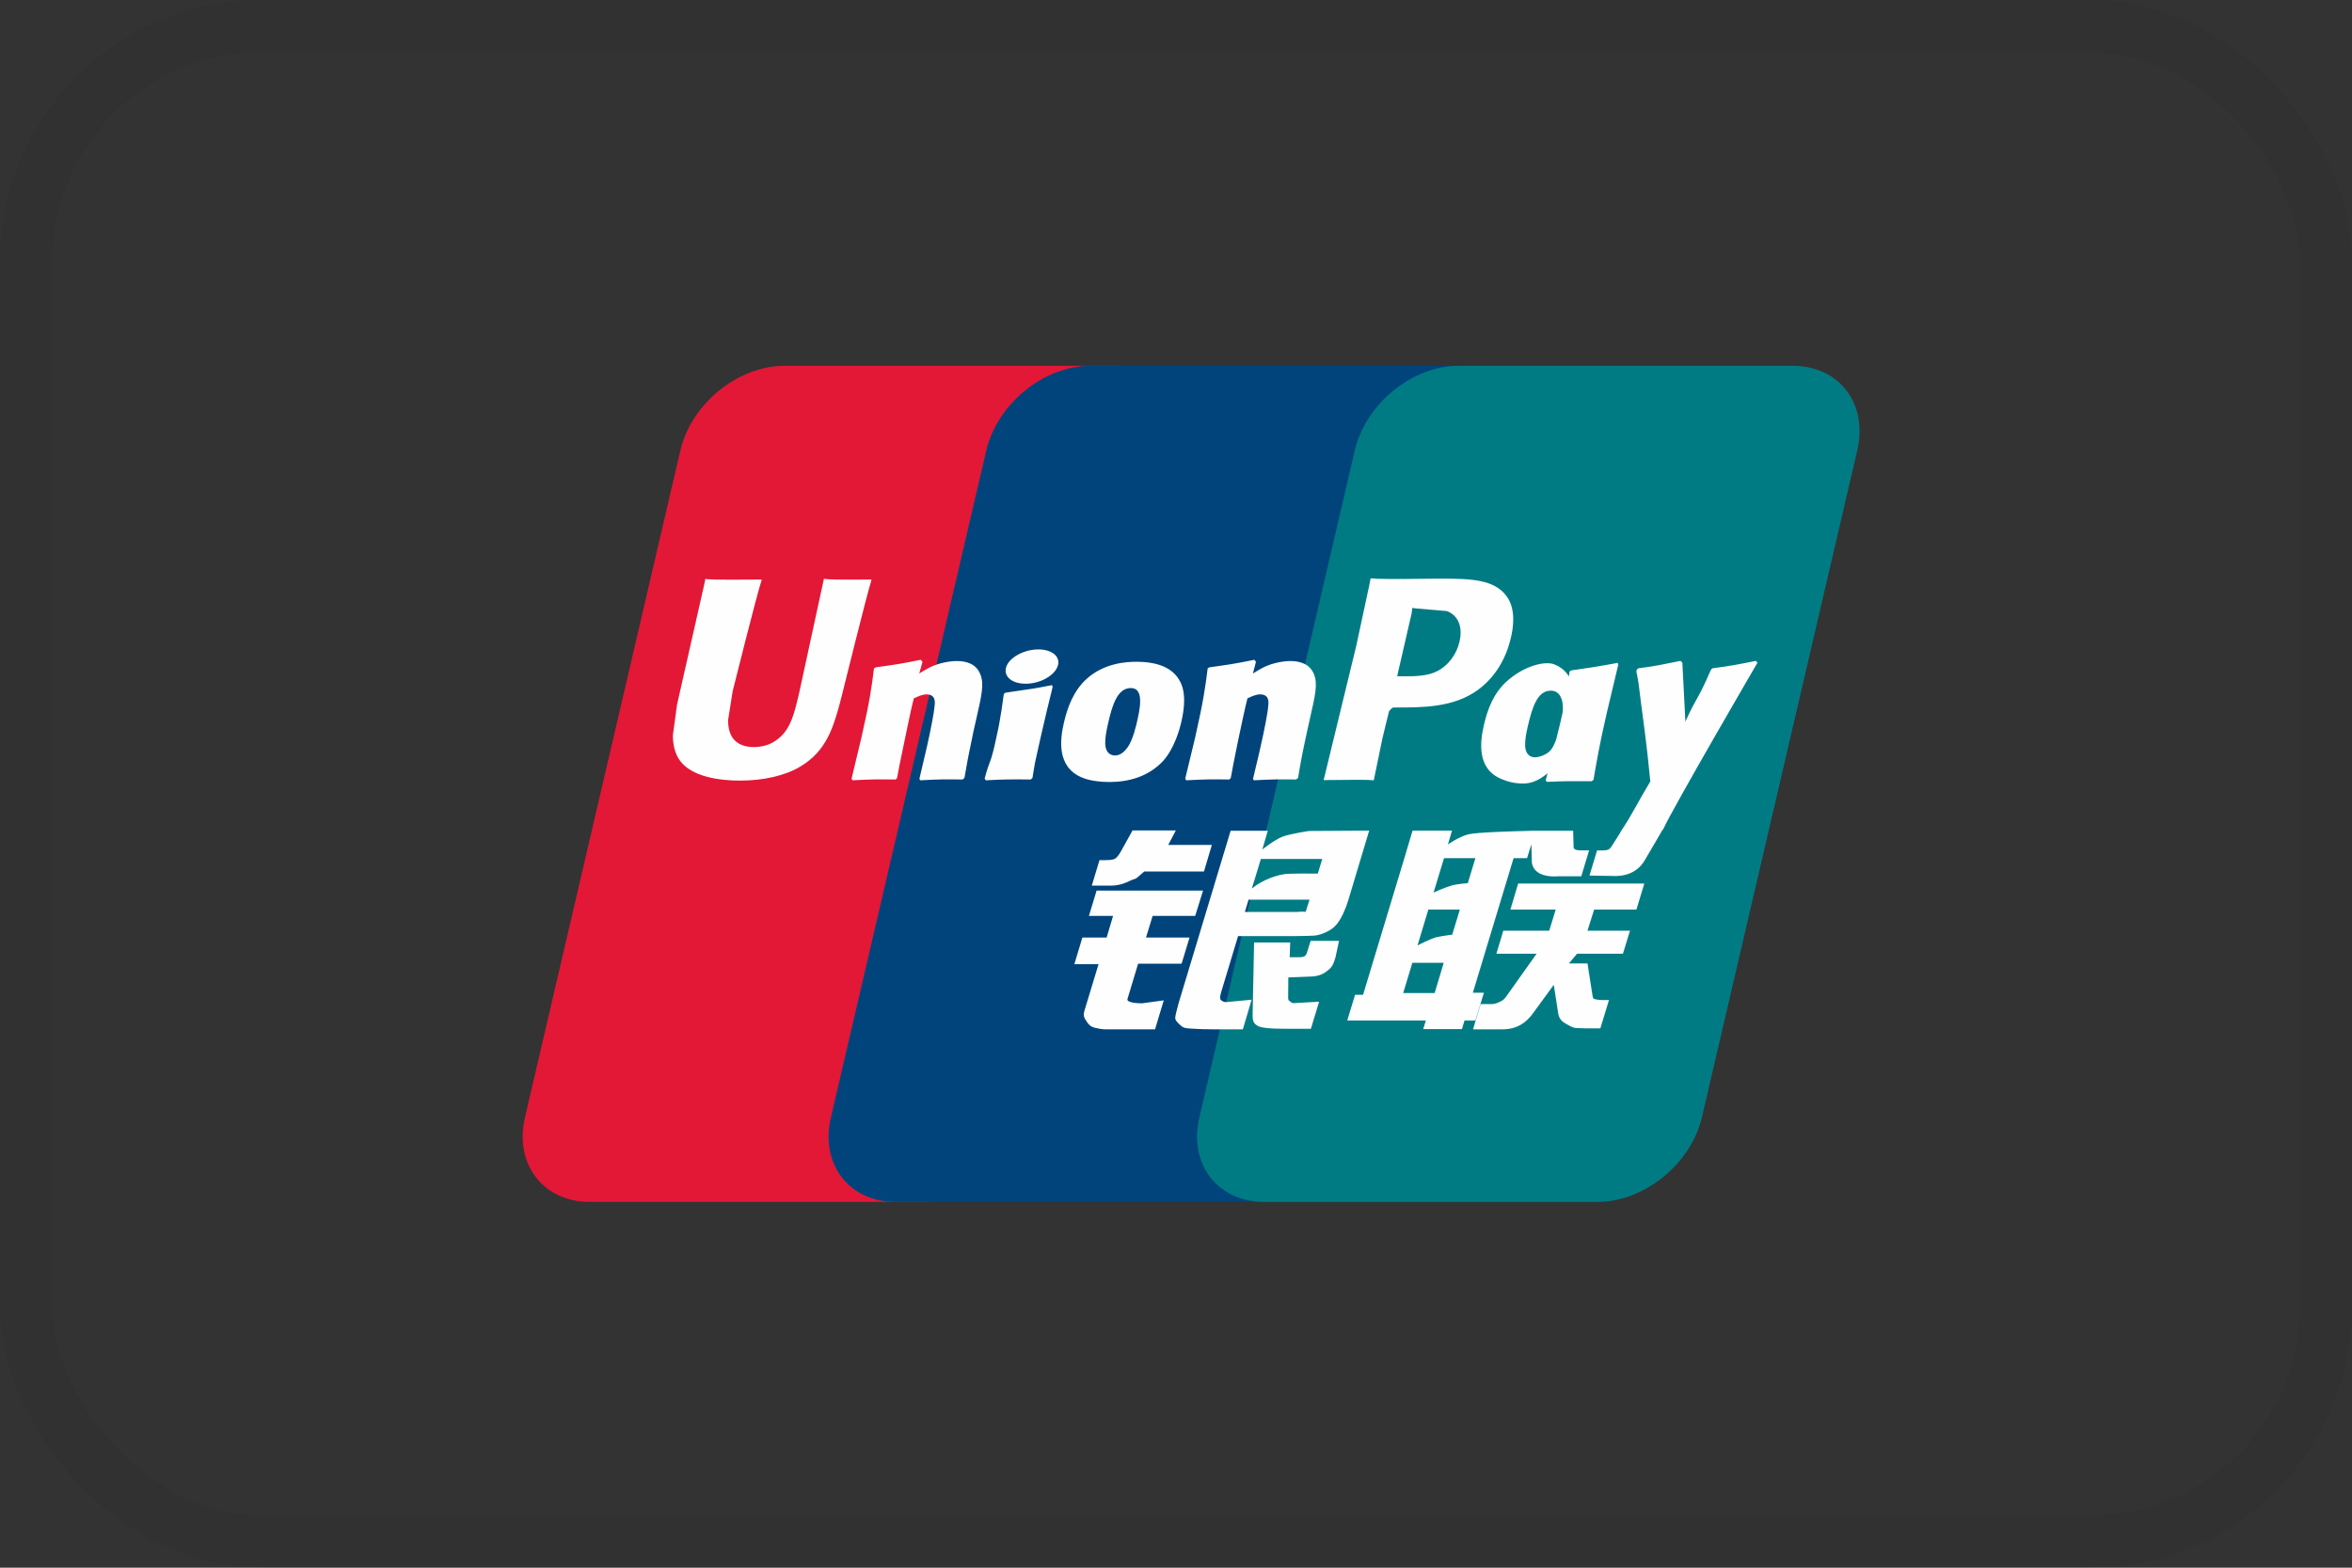
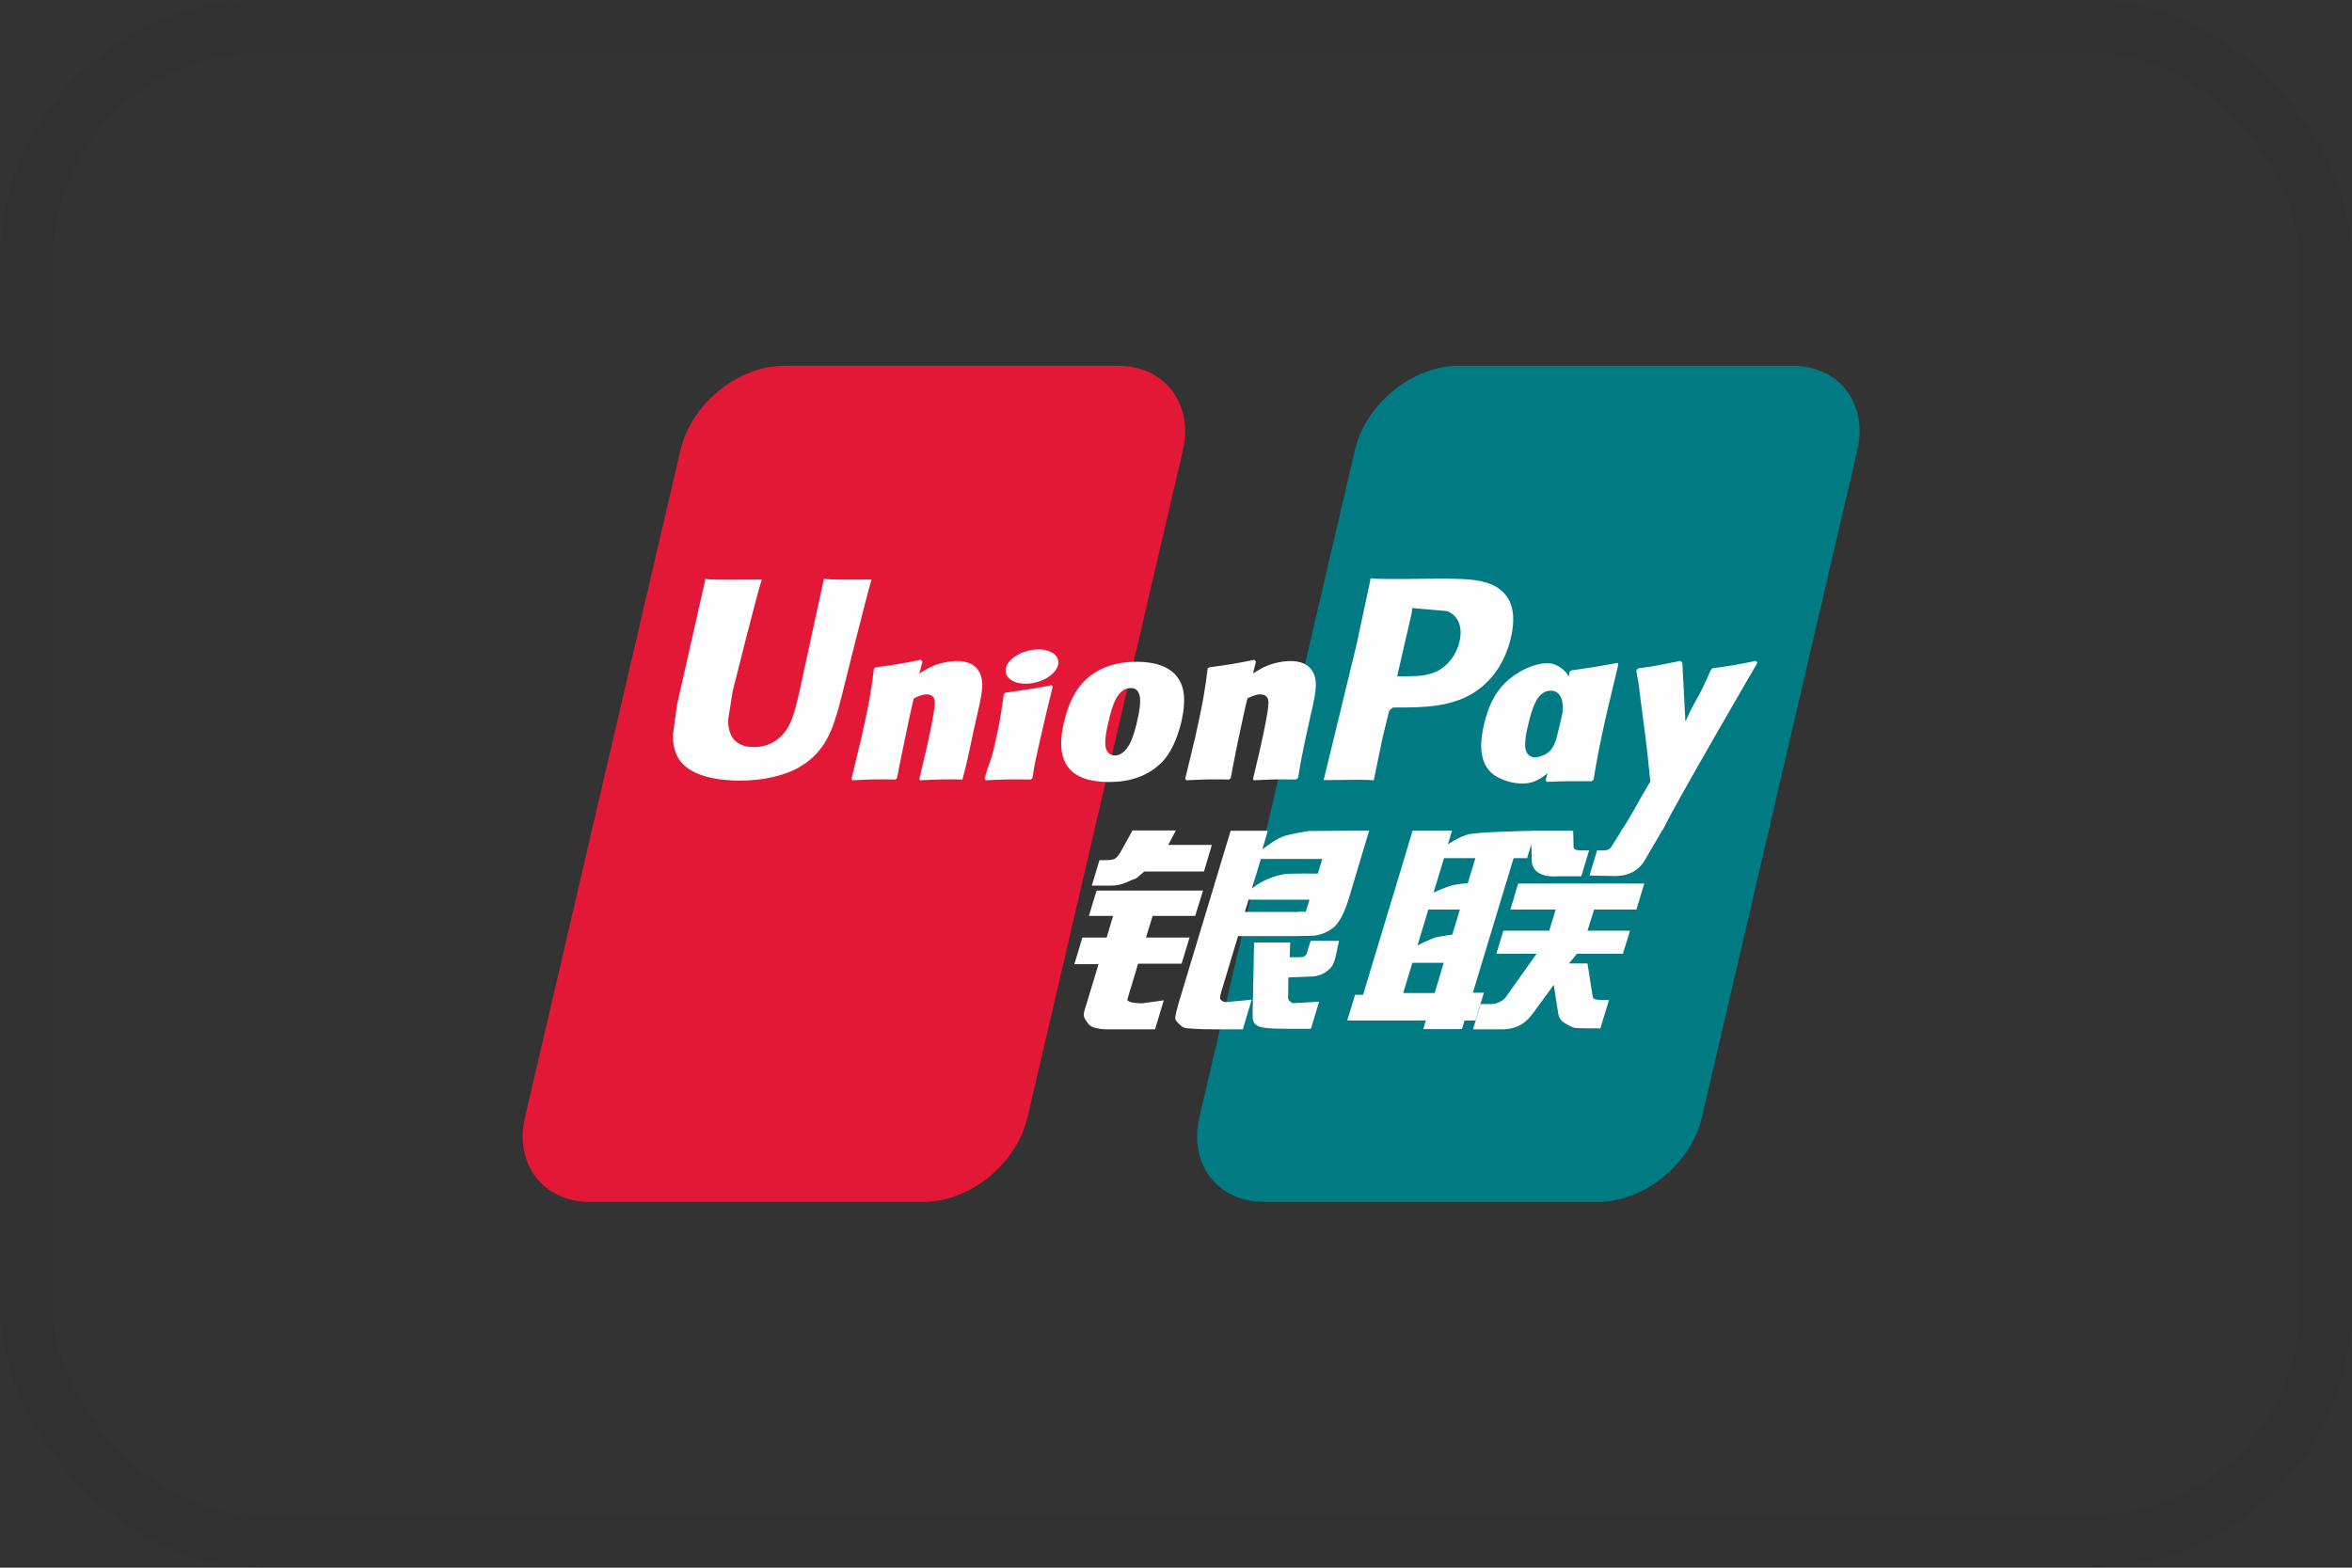
<svg xmlns="http://www.w3.org/2000/svg" width="45" height="30" viewBox="0 0 45 30" fill="none">
  <rect x="0" y="0" width="45" height="30" fill="#333333" stroke="none" />
  <rect x="0.5" y="0.5" width="44" height="29" rx="4.5" stroke="black" stroke-opacity="0.05" />
  <path d="M15.009 7H21.393C22.285 7 22.839 7.726 22.631 8.621L19.659 21.382C19.449 22.273 18.557 23 17.665 23H11.281C10.391 23 9.836 22.273 10.044 21.382L13.017 8.621C13.225 7.726 14.117 7 15.009 7Z" fill="#E21836" />
-   <path d="M20.862 7H28.204C29.095 7 28.693 7.726 28.484 8.621L25.512 21.382C25.303 22.273 25.368 23 24.475 23H17.134C16.241 23 15.688 22.273 15.898 21.382L18.87 8.621C19.081 7.726 19.971 7 20.862 7Z" fill="#00447C" />
  <path d="M27.913 7H34.297C35.19 7 35.744 7.726 35.534 8.621L32.562 21.382C32.352 22.273 31.46 23 30.567 23H24.186C23.293 23 22.739 22.273 22.948 21.382L25.921 8.621C26.129 7.726 27.02 7 27.913 7Z" fill="#007B84" />
-   <path d="M16.677 11.09C16.02 11.096 15.826 11.09 15.764 11.075C15.74 11.188 15.297 13.232 15.296 13.233C15.201 13.647 15.131 13.942 14.896 14.132C14.762 14.243 14.605 14.296 14.424 14.296C14.133 14.296 13.964 14.152 13.935 13.877L13.93 13.783C13.93 13.783 14.018 13.229 14.018 13.226C14.018 13.226 14.483 11.364 14.567 11.118C14.571 11.104 14.572 11.096 14.573 11.09C13.668 11.098 13.508 11.09 13.497 11.075C13.491 11.095 13.468 11.211 13.468 11.211L12.993 13.31L12.953 13.488L12.874 14.07C12.874 14.243 12.908 14.384 12.975 14.503C13.192 14.881 13.809 14.938 14.158 14.938C14.607 14.938 15.029 14.842 15.314 14.668C15.809 14.375 15.939 13.918 16.054 13.512L16.108 13.304C16.108 13.304 16.587 11.369 16.668 11.118C16.671 11.104 16.672 11.096 16.677 11.09ZM18.306 12.65C18.191 12.65 17.98 12.678 17.79 12.771C17.721 12.806 17.656 12.847 17.588 12.888L17.65 12.664L17.616 12.626C17.214 12.708 17.124 12.719 16.753 12.771L16.721 12.792C16.678 13.149 16.64 13.418 16.48 14.12C16.419 14.379 16.356 14.641 16.293 14.899L16.31 14.932C16.691 14.912 16.806 14.912 17.137 14.917L17.163 14.888C17.205 14.673 17.211 14.623 17.304 14.187C17.348 13.98 17.439 13.526 17.484 13.364C17.567 13.326 17.648 13.288 17.726 13.288C17.911 13.288 17.889 13.45 17.881 13.514C17.873 13.623 17.806 13.976 17.737 14.279L17.691 14.475C17.658 14.62 17.623 14.76 17.591 14.903L17.605 14.932C17.98 14.912 18.094 14.912 18.414 14.917L18.452 14.888C18.51 14.552 18.527 14.462 18.63 13.973L18.681 13.748C18.782 13.308 18.832 13.085 18.756 12.903C18.676 12.699 18.483 12.65 18.306 12.65ZM20.127 13.111C19.927 13.149 19.8 13.175 19.674 13.191C19.549 13.211 19.427 13.229 19.234 13.256L19.219 13.27L19.205 13.281C19.184 13.425 19.171 13.549 19.144 13.694C19.121 13.845 19.087 14.017 19.03 14.263C18.986 14.451 18.964 14.517 18.939 14.583C18.915 14.649 18.888 14.714 18.839 14.899L18.85 14.916L18.86 14.932C19.04 14.923 19.158 14.917 19.279 14.916C19.4 14.912 19.525 14.916 19.719 14.917L19.736 14.903L19.754 14.888C19.782 14.721 19.786 14.676 19.803 14.595C19.82 14.507 19.85 14.386 19.921 14.063C19.955 13.911 19.993 13.759 20.028 13.604C20.065 13.45 20.103 13.298 20.14 13.146L20.134 13.128L20.127 13.111ZM20.131 12.49C19.95 12.383 19.632 12.417 19.418 12.564C19.205 12.709 19.18 12.914 19.361 13.023C19.539 13.127 19.858 13.096 20.07 12.947C20.283 12.799 20.31 12.595 20.131 12.49ZM21.226 14.965C21.593 14.965 21.969 14.864 22.251 14.565C22.469 14.322 22.569 13.96 22.603 13.811C22.716 13.318 22.628 13.087 22.518 12.947C22.351 12.733 22.055 12.664 21.749 12.664C21.565 12.664 21.126 12.682 20.783 12.998C20.537 13.226 20.423 13.536 20.355 13.832C20.285 14.134 20.206 14.678 20.706 14.881C20.86 14.947 21.083 14.965 21.226 14.965ZM21.198 13.855C21.282 13.481 21.382 13.167 21.637 13.167C21.836 13.167 21.851 13.401 21.762 13.776C21.746 13.859 21.673 14.168 21.575 14.3C21.506 14.398 21.424 14.457 21.335 14.457C21.308 14.457 21.149 14.457 21.146 14.22C21.145 14.104 21.169 13.984 21.198 13.855ZM23.519 14.917L23.548 14.888C23.588 14.673 23.595 14.623 23.685 14.187C23.73 13.98 23.823 13.526 23.867 13.364C23.95 13.326 24.03 13.288 24.11 13.288C24.294 13.288 24.272 13.45 24.264 13.514C24.258 13.623 24.19 13.976 24.12 14.279L24.076 14.475C24.043 14.62 24.006 14.76 23.974 14.903L23.988 14.932C24.364 14.912 24.474 14.912 24.796 14.917L24.835 14.888C24.892 14.552 24.907 14.462 25.013 13.973L25.063 13.748C25.164 13.308 25.215 13.085 25.14 12.903C25.058 12.699 24.864 12.65 24.689 12.65C24.574 12.65 24.362 12.678 24.173 12.771C24.106 12.806 24.038 12.847 23.972 12.888L24.03 12.664L23.999 12.626C23.597 12.708 23.505 12.719 23.134 12.771L23.106 12.792C23.061 13.149 23.024 13.418 22.865 14.12C22.804 14.379 22.741 14.641 22.677 14.899L22.694 14.932C23.075 14.912 23.189 14.912 23.519 14.917ZM26.284 14.932C26.307 14.816 26.448 14.132 26.449 14.132C26.449 14.132 26.569 13.63 26.576 13.612C26.576 13.612 26.614 13.559 26.651 13.539H26.707C27.23 13.539 27.82 13.539 28.282 13.198C28.597 12.965 28.812 12.62 28.908 12.201C28.933 12.099 28.952 11.976 28.952 11.854C28.952 11.694 28.919 11.535 28.826 11.411C28.59 11.081 28.121 11.075 27.578 11.073C27.577 11.073 27.311 11.075 27.311 11.075C26.617 11.084 26.338 11.081 26.224 11.067C26.215 11.118 26.196 11.208 26.196 11.208C26.196 11.208 25.948 12.36 25.948 12.362C25.948 12.362 25.353 14.812 25.325 14.928C25.931 14.92 26.179 14.92 26.284 14.932ZM26.744 12.885C26.744 12.885 27.009 11.735 27.008 11.739L27.016 11.68L27.02 11.635L27.126 11.646C27.126 11.646 27.671 11.693 27.684 11.694C27.899 11.777 27.988 11.992 27.926 12.272C27.869 12.528 27.703 12.743 27.49 12.847C27.314 12.935 27.099 12.942 26.877 12.942H26.734L26.744 12.885ZM28.391 13.876C28.321 14.174 28.241 14.718 28.738 14.912C28.897 14.979 29.039 14.999 29.184 14.992C29.336 14.984 29.478 14.907 29.609 14.797C29.597 14.842 29.585 14.888 29.573 14.933L29.596 14.962C29.954 14.947 30.065 14.947 30.453 14.95L30.488 14.923C30.545 14.59 30.598 14.267 30.745 13.63C30.817 13.325 30.889 13.023 30.962 12.719L30.951 12.685C30.55 12.759 30.443 12.775 30.058 12.83L30.029 12.854C30.025 12.885 30.021 12.915 30.017 12.944C29.957 12.847 29.87 12.765 29.736 12.713C29.565 12.646 29.163 12.733 28.817 13.048C28.574 13.273 28.457 13.581 28.391 13.876ZM29.232 13.894C29.318 13.527 29.416 13.217 29.671 13.217C29.833 13.217 29.918 13.366 29.9 13.62C29.887 13.683 29.872 13.75 29.854 13.825C29.829 13.934 29.801 14.042 29.774 14.151C29.747 14.225 29.715 14.295 29.68 14.341C29.614 14.434 29.458 14.492 29.368 14.492C29.343 14.492 29.185 14.492 29.18 14.26C29.178 14.144 29.202 14.025 29.232 13.894ZM33.625 12.682L33.594 12.647C33.198 12.727 33.126 12.74 32.762 12.789L32.735 12.816C32.734 12.82 32.733 12.827 32.731 12.833L32.73 12.827C32.458 13.452 32.466 13.318 32.246 13.81C32.244 13.787 32.244 13.773 32.243 13.75L32.188 12.682L32.153 12.647C31.738 12.727 31.728 12.74 31.345 12.789L31.315 12.816C31.311 12.829 31.311 12.843 31.308 12.858L31.311 12.863C31.359 13.108 31.347 13.054 31.395 13.44C31.418 13.63 31.448 13.821 31.47 14.008C31.508 14.322 31.529 14.476 31.575 14.954C31.316 15.382 31.255 15.543 31.006 15.918L31.007 15.922L30.832 16.2C30.812 16.229 30.794 16.249 30.768 16.258C30.74 16.272 30.704 16.274 30.653 16.274H30.556L30.411 16.755L30.907 16.764C31.198 16.762 31.381 16.626 31.48 16.443L31.792 15.909H31.787L31.82 15.871C32.029 15.419 33.625 12.682 33.625 12.682ZM28.391 18.997H28.18L28.959 16.422H29.217L29.299 16.157L29.307 16.452C29.297 16.634 29.441 16.796 29.818 16.769H30.254L30.404 16.273H30.24C30.145 16.273 30.102 16.249 30.107 16.198L30.099 15.898H29.292V15.899C29.031 15.905 28.252 15.925 28.094 15.966C27.903 16.016 27.702 16.16 27.702 16.16L27.781 15.895H27.026L26.869 16.422L26.079 19.037H25.926L25.776 19.529H27.28L27.23 19.693H27.971L28.02 19.529H28.228L28.391 18.997ZM27.774 16.945C27.653 16.979 27.428 17.08 27.428 17.08L27.628 16.422H28.228L28.083 16.901C28.083 16.901 27.898 16.912 27.774 16.945ZM27.785 17.886C27.785 17.886 27.597 17.909 27.473 17.937C27.351 17.974 27.121 18.091 27.121 18.091L27.328 17.406H27.931L27.785 17.886ZM27.449 19.003H26.847L27.022 18.425H27.622L27.449 19.003ZM28.898 17.406H29.765L29.641 17.81H28.762L28.63 18.251H29.399L28.817 19.071C28.776 19.131 28.739 19.152 28.699 19.169C28.658 19.19 28.605 19.214 28.543 19.214H28.329L28.183 19.698H28.741C29.031 19.698 29.202 19.566 29.329 19.392L29.728 18.846L29.814 19.401C29.832 19.505 29.907 19.566 29.957 19.589C30.013 19.617 30.071 19.665 30.152 19.673C30.24 19.676 30.303 19.679 30.345 19.679H30.619L30.784 19.138H30.676C30.613 19.138 30.507 19.128 30.488 19.108C30.47 19.085 30.47 19.048 30.46 18.993L30.373 18.437H30.017L30.173 18.251H31.051L31.186 17.81H30.373L30.5 17.406H31.309L31.46 16.908H29.046L28.898 17.406ZM21.572 19.116L21.775 18.442H22.607L22.759 17.941H21.926L22.053 17.527H22.867L23.018 17.042H20.981L20.834 17.527H21.296L21.173 17.941H20.709L20.555 18.451H21.018L20.748 19.342C20.712 19.46 20.765 19.505 20.799 19.56C20.834 19.613 20.869 19.648 20.948 19.668C21.029 19.687 21.085 19.698 21.161 19.698H22.099L22.266 19.143L21.851 19.2C21.77 19.2 21.548 19.19 21.572 19.116ZM21.668 15.892L21.457 16.273C21.412 16.356 21.371 16.408 21.334 16.432C21.302 16.452 21.238 16.46 21.146 16.46H21.036L20.889 16.948H21.254C21.43 16.948 21.565 16.883 21.629 16.851C21.699 16.814 21.717 16.835 21.77 16.783L21.894 16.677H23.035L23.186 16.169H22.351L22.497 15.892H21.668ZM23.352 19.126C23.333 19.098 23.347 19.048 23.376 18.946L23.688 17.913H24.798C24.959 17.911 25.076 17.909 25.152 17.904C25.233 17.895 25.322 17.866 25.419 17.814C25.518 17.759 25.57 17.701 25.613 17.635C25.661 17.569 25.738 17.424 25.804 17.201L26.196 15.895L25.045 15.902C25.045 15.902 24.691 15.954 24.534 16.012C24.377 16.076 24.152 16.256 24.152 16.256L24.256 15.898H23.545L22.549 19.2C22.514 19.328 22.49 19.421 22.485 19.477C22.483 19.537 22.561 19.597 22.611 19.642C22.671 19.687 22.759 19.679 22.843 19.687C22.932 19.693 23.058 19.698 23.233 19.698H23.779L23.947 19.131L23.458 19.177C23.406 19.177 23.368 19.149 23.352 19.126ZM23.889 17.216H25.055L24.981 17.448C24.97 17.454 24.945 17.437 24.827 17.451H23.818L23.889 17.216ZM24.123 16.438H25.298L25.213 16.717C25.213 16.717 24.66 16.712 24.571 16.728C24.181 16.796 23.953 17.004 23.953 17.004L24.123 16.438ZM25.007 18.226C24.997 18.261 24.982 18.282 24.96 18.298C24.937 18.313 24.898 18.318 24.841 18.318H24.675L24.685 18.036H23.994L23.966 19.418C23.965 19.518 23.975 19.575 24.048 19.622C24.121 19.679 24.346 19.687 24.649 19.687H25.081L25.238 19.169L24.861 19.19L24.736 19.197C24.718 19.19 24.702 19.183 24.684 19.165C24.668 19.149 24.641 19.159 24.646 19.059L24.649 18.705L25.044 18.689C25.257 18.689 25.348 18.619 25.426 18.553C25.5 18.49 25.524 18.417 25.552 18.318L25.619 18.005H25.076L25.007 18.226Z" fill="#FEFEFE" />
+   <path d="M16.677 11.09C16.02 11.096 15.826 11.09 15.764 11.075C15.74 11.188 15.297 13.232 15.296 13.233C15.201 13.647 15.131 13.942 14.896 14.132C14.762 14.243 14.605 14.296 14.424 14.296C14.133 14.296 13.964 14.152 13.935 13.877L13.93 13.783C13.93 13.783 14.018 13.229 14.018 13.226C14.018 13.226 14.483 11.364 14.567 11.118C14.571 11.104 14.572 11.096 14.573 11.09C13.668 11.098 13.508 11.09 13.497 11.075C13.491 11.095 13.468 11.211 13.468 11.211L12.993 13.31L12.953 13.488L12.874 14.07C12.874 14.243 12.908 14.384 12.975 14.503C13.192 14.881 13.809 14.938 14.158 14.938C14.607 14.938 15.029 14.842 15.314 14.668C15.809 14.375 15.939 13.918 16.054 13.512L16.108 13.304C16.108 13.304 16.587 11.369 16.668 11.118C16.671 11.104 16.672 11.096 16.677 11.09ZM18.306 12.65C18.191 12.65 17.98 12.678 17.79 12.771C17.721 12.806 17.656 12.847 17.588 12.888L17.65 12.664L17.616 12.626C17.214 12.708 17.124 12.719 16.753 12.771L16.721 12.792C16.678 13.149 16.64 13.418 16.48 14.12C16.419 14.379 16.356 14.641 16.293 14.899L16.31 14.932C16.691 14.912 16.806 14.912 17.137 14.917L17.163 14.888C17.205 14.673 17.211 14.623 17.304 14.187C17.348 13.98 17.439 13.526 17.484 13.364C17.567 13.326 17.648 13.288 17.726 13.288C17.911 13.288 17.889 13.45 17.881 13.514C17.873 13.623 17.806 13.976 17.737 14.279L17.691 14.475C17.658 14.62 17.623 14.76 17.591 14.903L17.605 14.932C17.98 14.912 18.094 14.912 18.414 14.917C18.51 14.552 18.527 14.462 18.63 13.973L18.681 13.748C18.782 13.308 18.832 13.085 18.756 12.903C18.676 12.699 18.483 12.65 18.306 12.65ZM20.127 13.111C19.927 13.149 19.8 13.175 19.674 13.191C19.549 13.211 19.427 13.229 19.234 13.256L19.219 13.27L19.205 13.281C19.184 13.425 19.171 13.549 19.144 13.694C19.121 13.845 19.087 14.017 19.03 14.263C18.986 14.451 18.964 14.517 18.939 14.583C18.915 14.649 18.888 14.714 18.839 14.899L18.85 14.916L18.86 14.932C19.04 14.923 19.158 14.917 19.279 14.916C19.4 14.912 19.525 14.916 19.719 14.917L19.736 14.903L19.754 14.888C19.782 14.721 19.786 14.676 19.803 14.595C19.82 14.507 19.85 14.386 19.921 14.063C19.955 13.911 19.993 13.759 20.028 13.604C20.065 13.45 20.103 13.298 20.14 13.146L20.134 13.128L20.127 13.111ZM20.131 12.49C19.95 12.383 19.632 12.417 19.418 12.564C19.205 12.709 19.18 12.914 19.361 13.023C19.539 13.127 19.858 13.096 20.07 12.947C20.283 12.799 20.31 12.595 20.131 12.49ZM21.226 14.965C21.593 14.965 21.969 14.864 22.251 14.565C22.469 14.322 22.569 13.96 22.603 13.811C22.716 13.318 22.628 13.087 22.518 12.947C22.351 12.733 22.055 12.664 21.749 12.664C21.565 12.664 21.126 12.682 20.783 12.998C20.537 13.226 20.423 13.536 20.355 13.832C20.285 14.134 20.206 14.678 20.706 14.881C20.86 14.947 21.083 14.965 21.226 14.965ZM21.198 13.855C21.282 13.481 21.382 13.167 21.637 13.167C21.836 13.167 21.851 13.401 21.762 13.776C21.746 13.859 21.673 14.168 21.575 14.3C21.506 14.398 21.424 14.457 21.335 14.457C21.308 14.457 21.149 14.457 21.146 14.22C21.145 14.104 21.169 13.984 21.198 13.855ZM23.519 14.917L23.548 14.888C23.588 14.673 23.595 14.623 23.685 14.187C23.73 13.98 23.823 13.526 23.867 13.364C23.95 13.326 24.03 13.288 24.11 13.288C24.294 13.288 24.272 13.45 24.264 13.514C24.258 13.623 24.19 13.976 24.12 14.279L24.076 14.475C24.043 14.62 24.006 14.76 23.974 14.903L23.988 14.932C24.364 14.912 24.474 14.912 24.796 14.917L24.835 14.888C24.892 14.552 24.907 14.462 25.013 13.973L25.063 13.748C25.164 13.308 25.215 13.085 25.14 12.903C25.058 12.699 24.864 12.65 24.689 12.65C24.574 12.65 24.362 12.678 24.173 12.771C24.106 12.806 24.038 12.847 23.972 12.888L24.03 12.664L23.999 12.626C23.597 12.708 23.505 12.719 23.134 12.771L23.106 12.792C23.061 13.149 23.024 13.418 22.865 14.12C22.804 14.379 22.741 14.641 22.677 14.899L22.694 14.932C23.075 14.912 23.189 14.912 23.519 14.917ZM26.284 14.932C26.307 14.816 26.448 14.132 26.449 14.132C26.449 14.132 26.569 13.63 26.576 13.612C26.576 13.612 26.614 13.559 26.651 13.539H26.707C27.23 13.539 27.82 13.539 28.282 13.198C28.597 12.965 28.812 12.62 28.908 12.201C28.933 12.099 28.952 11.976 28.952 11.854C28.952 11.694 28.919 11.535 28.826 11.411C28.59 11.081 28.121 11.075 27.578 11.073C27.577 11.073 27.311 11.075 27.311 11.075C26.617 11.084 26.338 11.081 26.224 11.067C26.215 11.118 26.196 11.208 26.196 11.208C26.196 11.208 25.948 12.36 25.948 12.362C25.948 12.362 25.353 14.812 25.325 14.928C25.931 14.92 26.179 14.92 26.284 14.932ZM26.744 12.885C26.744 12.885 27.009 11.735 27.008 11.739L27.016 11.68L27.02 11.635L27.126 11.646C27.126 11.646 27.671 11.693 27.684 11.694C27.899 11.777 27.988 11.992 27.926 12.272C27.869 12.528 27.703 12.743 27.49 12.847C27.314 12.935 27.099 12.942 26.877 12.942H26.734L26.744 12.885ZM28.391 13.876C28.321 14.174 28.241 14.718 28.738 14.912C28.897 14.979 29.039 14.999 29.184 14.992C29.336 14.984 29.478 14.907 29.609 14.797C29.597 14.842 29.585 14.888 29.573 14.933L29.596 14.962C29.954 14.947 30.065 14.947 30.453 14.95L30.488 14.923C30.545 14.59 30.598 14.267 30.745 13.63C30.817 13.325 30.889 13.023 30.962 12.719L30.951 12.685C30.55 12.759 30.443 12.775 30.058 12.83L30.029 12.854C30.025 12.885 30.021 12.915 30.017 12.944C29.957 12.847 29.87 12.765 29.736 12.713C29.565 12.646 29.163 12.733 28.817 13.048C28.574 13.273 28.457 13.581 28.391 13.876ZM29.232 13.894C29.318 13.527 29.416 13.217 29.671 13.217C29.833 13.217 29.918 13.366 29.9 13.62C29.887 13.683 29.872 13.75 29.854 13.825C29.829 13.934 29.801 14.042 29.774 14.151C29.747 14.225 29.715 14.295 29.68 14.341C29.614 14.434 29.458 14.492 29.368 14.492C29.343 14.492 29.185 14.492 29.18 14.26C29.178 14.144 29.202 14.025 29.232 13.894ZM33.625 12.682L33.594 12.647C33.198 12.727 33.126 12.74 32.762 12.789L32.735 12.816C32.734 12.82 32.733 12.827 32.731 12.833L32.73 12.827C32.458 13.452 32.466 13.318 32.246 13.81C32.244 13.787 32.244 13.773 32.243 13.75L32.188 12.682L32.153 12.647C31.738 12.727 31.728 12.74 31.345 12.789L31.315 12.816C31.311 12.829 31.311 12.843 31.308 12.858L31.311 12.863C31.359 13.108 31.347 13.054 31.395 13.44C31.418 13.63 31.448 13.821 31.47 14.008C31.508 14.322 31.529 14.476 31.575 14.954C31.316 15.382 31.255 15.543 31.006 15.918L31.007 15.922L30.832 16.2C30.812 16.229 30.794 16.249 30.768 16.258C30.74 16.272 30.704 16.274 30.653 16.274H30.556L30.411 16.755L30.907 16.764C31.198 16.762 31.381 16.626 31.48 16.443L31.792 15.909H31.787L31.82 15.871C32.029 15.419 33.625 12.682 33.625 12.682ZM28.391 18.997H28.18L28.959 16.422H29.217L29.299 16.157L29.307 16.452C29.297 16.634 29.441 16.796 29.818 16.769H30.254L30.404 16.273H30.24C30.145 16.273 30.102 16.249 30.107 16.198L30.099 15.898H29.292V15.899C29.031 15.905 28.252 15.925 28.094 15.966C27.903 16.016 27.702 16.16 27.702 16.16L27.781 15.895H27.026L26.869 16.422L26.079 19.037H25.926L25.776 19.529H27.28L27.23 19.693H27.971L28.02 19.529H28.228L28.391 18.997ZM27.774 16.945C27.653 16.979 27.428 17.08 27.428 17.08L27.628 16.422H28.228L28.083 16.901C28.083 16.901 27.898 16.912 27.774 16.945ZM27.785 17.886C27.785 17.886 27.597 17.909 27.473 17.937C27.351 17.974 27.121 18.091 27.121 18.091L27.328 17.406H27.931L27.785 17.886ZM27.449 19.003H26.847L27.022 18.425H27.622L27.449 19.003ZM28.898 17.406H29.765L29.641 17.81H28.762L28.63 18.251H29.399L28.817 19.071C28.776 19.131 28.739 19.152 28.699 19.169C28.658 19.19 28.605 19.214 28.543 19.214H28.329L28.183 19.698H28.741C29.031 19.698 29.202 19.566 29.329 19.392L29.728 18.846L29.814 19.401C29.832 19.505 29.907 19.566 29.957 19.589C30.013 19.617 30.071 19.665 30.152 19.673C30.24 19.676 30.303 19.679 30.345 19.679H30.619L30.784 19.138H30.676C30.613 19.138 30.507 19.128 30.488 19.108C30.47 19.085 30.47 19.048 30.46 18.993L30.373 18.437H30.017L30.173 18.251H31.051L31.186 17.81H30.373L30.5 17.406H31.309L31.46 16.908H29.046L28.898 17.406ZM21.572 19.116L21.775 18.442H22.607L22.759 17.941H21.926L22.053 17.527H22.867L23.018 17.042H20.981L20.834 17.527H21.296L21.173 17.941H20.709L20.555 18.451H21.018L20.748 19.342C20.712 19.46 20.765 19.505 20.799 19.56C20.834 19.613 20.869 19.648 20.948 19.668C21.029 19.687 21.085 19.698 21.161 19.698H22.099L22.266 19.143L21.851 19.2C21.77 19.2 21.548 19.19 21.572 19.116ZM21.668 15.892L21.457 16.273C21.412 16.356 21.371 16.408 21.334 16.432C21.302 16.452 21.238 16.46 21.146 16.46H21.036L20.889 16.948H21.254C21.43 16.948 21.565 16.883 21.629 16.851C21.699 16.814 21.717 16.835 21.77 16.783L21.894 16.677H23.035L23.186 16.169H22.351L22.497 15.892H21.668ZM23.352 19.126C23.333 19.098 23.347 19.048 23.376 18.946L23.688 17.913H24.798C24.959 17.911 25.076 17.909 25.152 17.904C25.233 17.895 25.322 17.866 25.419 17.814C25.518 17.759 25.57 17.701 25.613 17.635C25.661 17.569 25.738 17.424 25.804 17.201L26.196 15.895L25.045 15.902C25.045 15.902 24.691 15.954 24.534 16.012C24.377 16.076 24.152 16.256 24.152 16.256L24.256 15.898H23.545L22.549 19.2C22.514 19.328 22.49 19.421 22.485 19.477C22.483 19.537 22.561 19.597 22.611 19.642C22.671 19.687 22.759 19.679 22.843 19.687C22.932 19.693 23.058 19.698 23.233 19.698H23.779L23.947 19.131L23.458 19.177C23.406 19.177 23.368 19.149 23.352 19.126ZM23.889 17.216H25.055L24.981 17.448C24.97 17.454 24.945 17.437 24.827 17.451H23.818L23.889 17.216ZM24.123 16.438H25.298L25.213 16.717C25.213 16.717 24.66 16.712 24.571 16.728C24.181 16.796 23.953 17.004 23.953 17.004L24.123 16.438ZM25.007 18.226C24.997 18.261 24.982 18.282 24.96 18.298C24.937 18.313 24.898 18.318 24.841 18.318H24.675L24.685 18.036H23.994L23.966 19.418C23.965 19.518 23.975 19.575 24.048 19.622C24.121 19.679 24.346 19.687 24.649 19.687H25.081L25.238 19.169L24.861 19.19L24.736 19.197C24.718 19.19 24.702 19.183 24.684 19.165C24.668 19.149 24.641 19.159 24.646 19.059L24.649 18.705L25.044 18.689C25.257 18.689 25.348 18.619 25.426 18.553C25.5 18.49 25.524 18.417 25.552 18.318L25.619 18.005H25.076L25.007 18.226Z" fill="#FEFEFE" />
</svg>